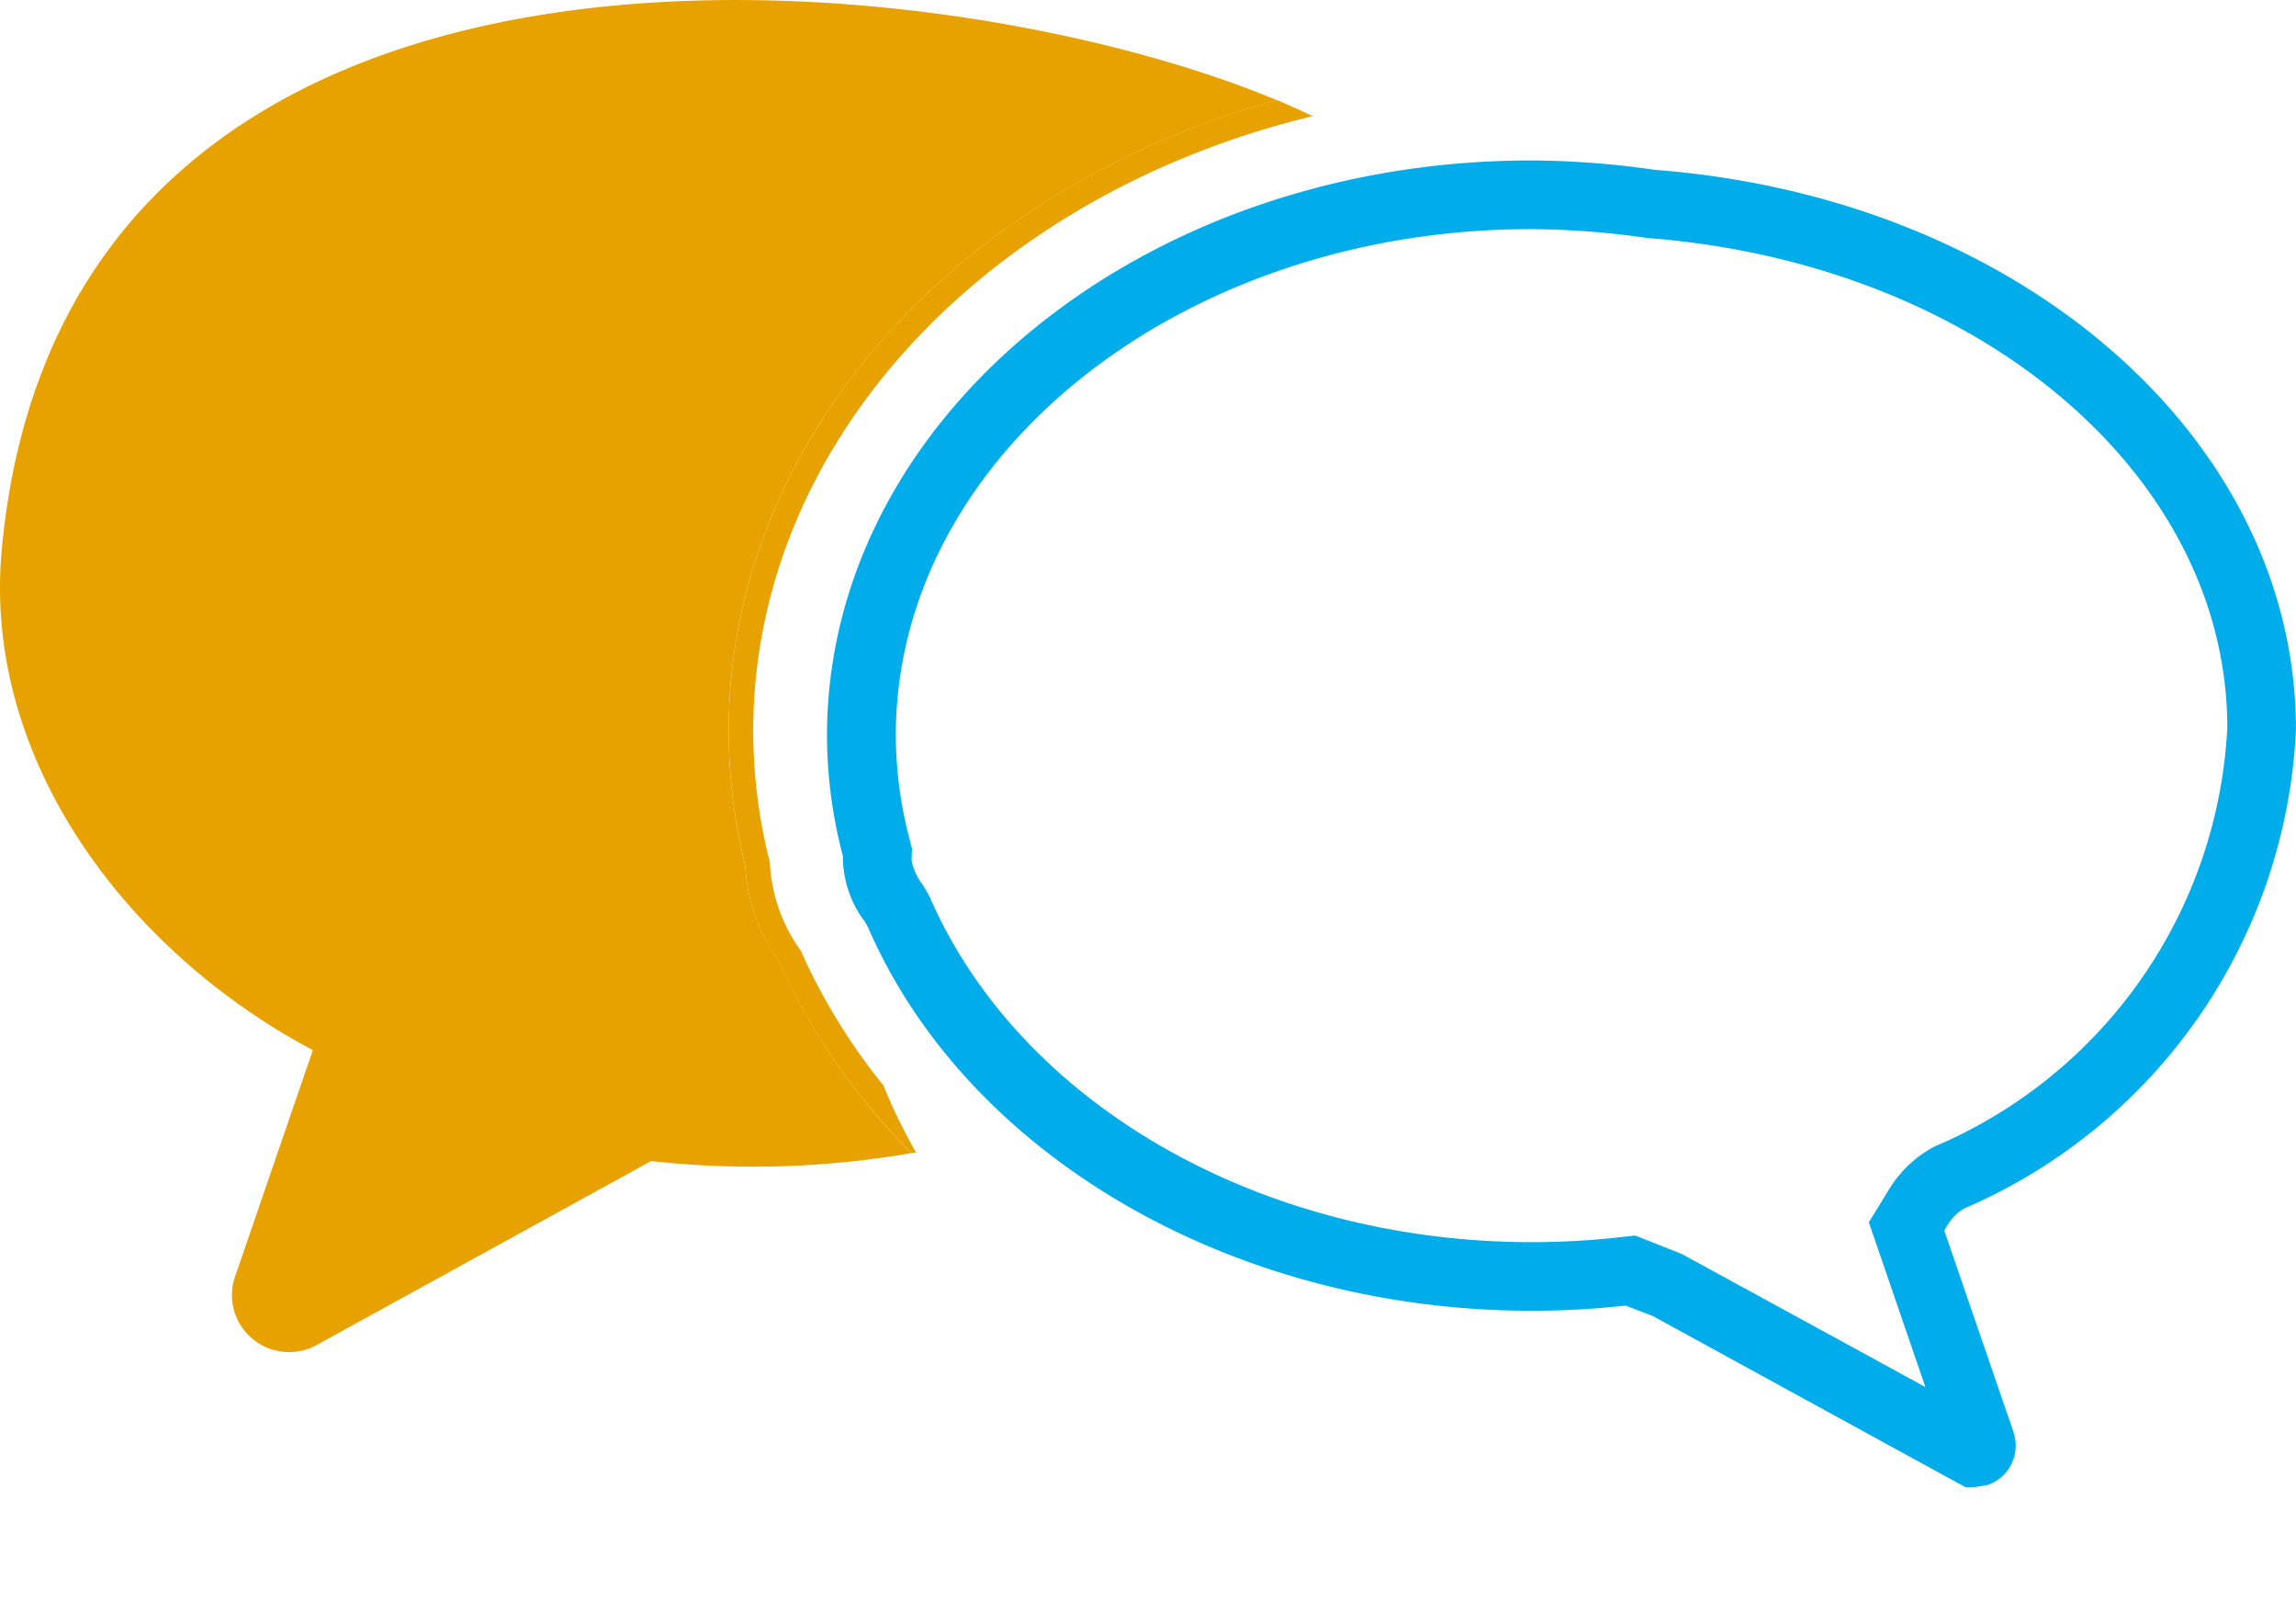
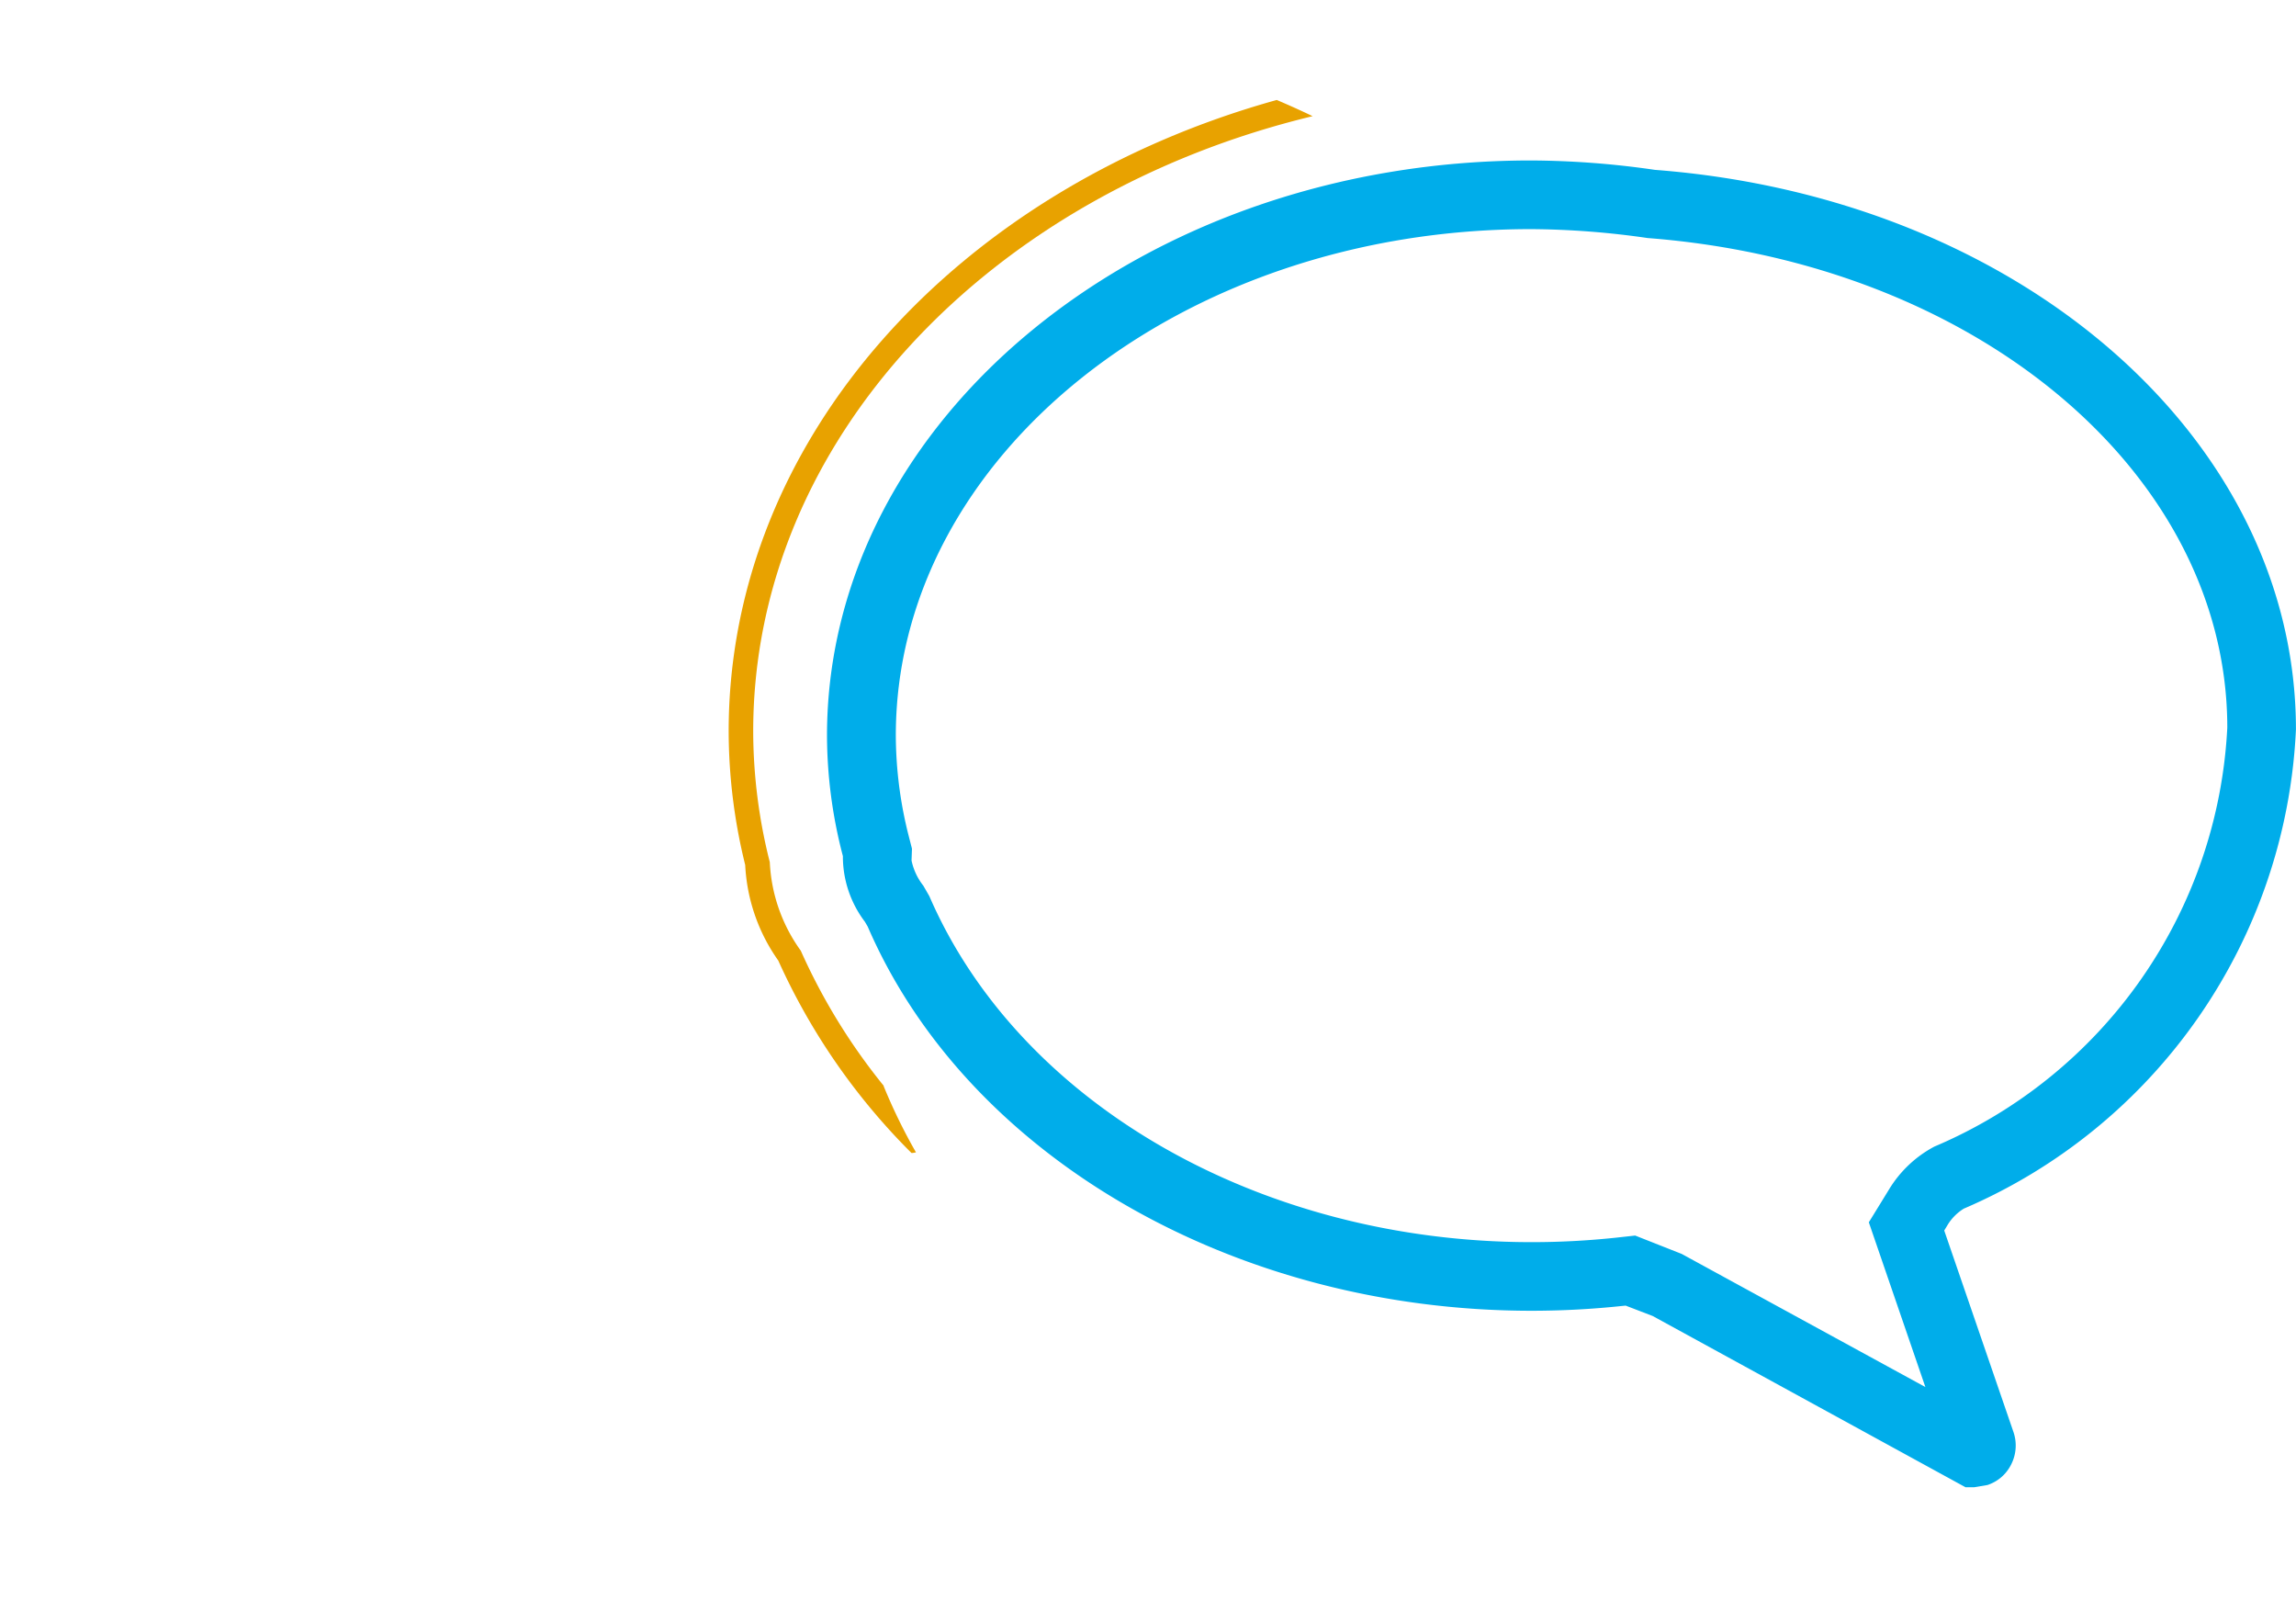
<svg xmlns="http://www.w3.org/2000/svg" width="42.472" height="30.015" viewBox="0 0 42.472 30.015">
  <defs>
    <clipPath id="clip-path">
      <rect id="Rectangle_855" data-name="Rectangle 855" width="42.472" height="30.015" fill="none" />
    </clipPath>
  </defs>
  <g id="Group_17537" data-name="Group 17537" transform="translate(-932 -6269.413)">
    <g id="Group_17514" data-name="Group 17514" transform="translate(932 6269.413)">
      <g id="Group_17513" data-name="Group 17513" transform="translate(0 0)" clip-path="url(#clip-path)">
-         <path id="Path_21083" data-name="Path 21083" d="M40.88,33.074h0Z" transform="translate(-3.782 -3.06)" fill="#00adea" />
        <path id="Path_21084" data-name="Path 21084" d="M32.631,25.857h0Z" transform="translate(-3.019 -2.392)" fill="#00adea" />
        <path id="Path_21085" data-name="Path 21085" d="M38.08,27.81h-.162l-5.786-3.167-.5-.192-.055.005a15.875,15.875,0,0,1-1.686.09c-5.508,0-10.442-2.856-12.28-7.106l-.052-.089a2,2,0,0,1-.407-1.182v-.032l-.009-.035a8.844,8.844,0,0,1-.285-2.193C16.86,8.042,22.7,3.27,29.881,3.27a16.326,16.326,0,0,1,2.294.174c6.742.515,11.855,4.967,11.856,10.35a10.153,10.153,0,0,1-6.144,8.863.914.914,0,0,0-.306.312l-.056.093,1.28,3.725a.77.77,0,0,1-.041.6.749.749,0,0,1-.44.382Zm-6.272-4.655.861.34,4.507,2.462L36.13,22.91l.369-.6a2.174,2.174,0,0,1,.842-.8,8.9,8.9,0,0,0,5.42-7.75c0-4.68-4.611-8.586-10.722-9.055a15.521,15.521,0,0,0-2.158-.165c-6.479,0-11.75,4.2-11.75,9.367a7.624,7.624,0,0,0,.244,1.879L18.43,16l-.008.218a1.118,1.118,0,0,0,.218.466l.111.193c1.668,3.849,6.135,6.4,11.142,6.4a14.818,14.818,0,0,0,1.553-.082Z" transform="translate(-1.56 -0.302)" fill="#00adea" />
-         <path id="Path_21086" data-name="Path 21086" d="M14.4,17.765A3.333,3.333,0,0,1,13.784,16a10.4,10.4,0,0,1-.306-2.472c0-5.43,4.257-10.043,10.138-11.676C17.3-.788,1.191-2.434.032,10.174c-.357,3.879,2.316,7.423,5.755,9.25l-1.44,4.193a1.036,1.036,0,0,0-.057.344,1.058,1.058,0,0,0,1.573.914l6.18-3.4a17.214,17.214,0,0,0,4.818-.147A11.914,11.914,0,0,1,14.4,17.765" transform="translate(0 0)" fill="#e8a200" />
        <path id="Path_21087" data-name="Path 21087" d="M17.722,20.272a11.2,11.2,0,0,1-1.535-2.5,3.03,3.03,0,0,1-.573-1.637,9.9,9.9,0,0,1-.307-2.419c0-5.389,4.378-9.941,10.348-11.379-.206-.1-.43-.2-.663-.3C19.109,3.671,14.853,8.283,14.853,13.714a10.363,10.363,0,0,0,.306,2.473,3.338,3.338,0,0,0,.612,1.768,11.934,11.934,0,0,0,2.464,3.559c.027,0,.055-.006.083-.012a10.3,10.3,0,0,1-.6-1.23" transform="translate(-1.374 -0.188)" fill="#e8a200" />
      </g>
    </g>
  </g>
</svg>